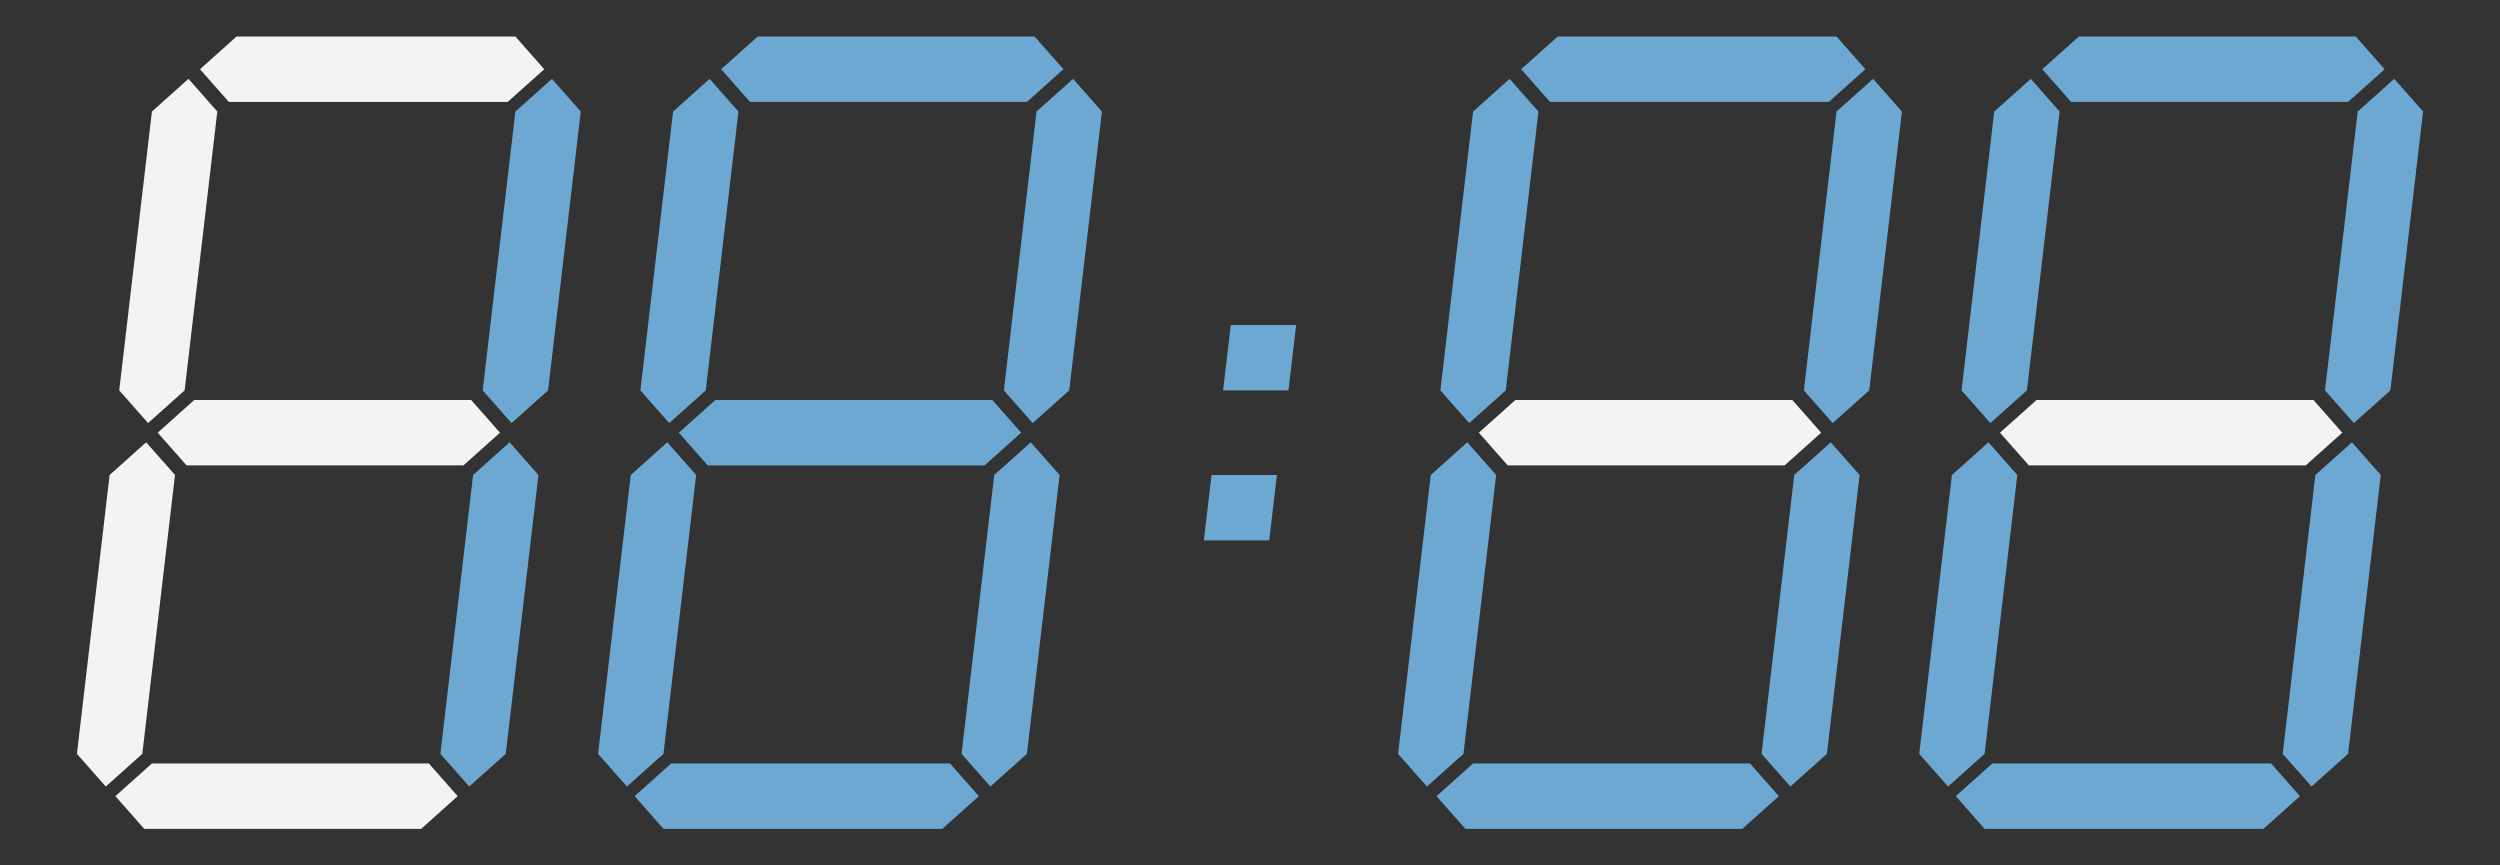
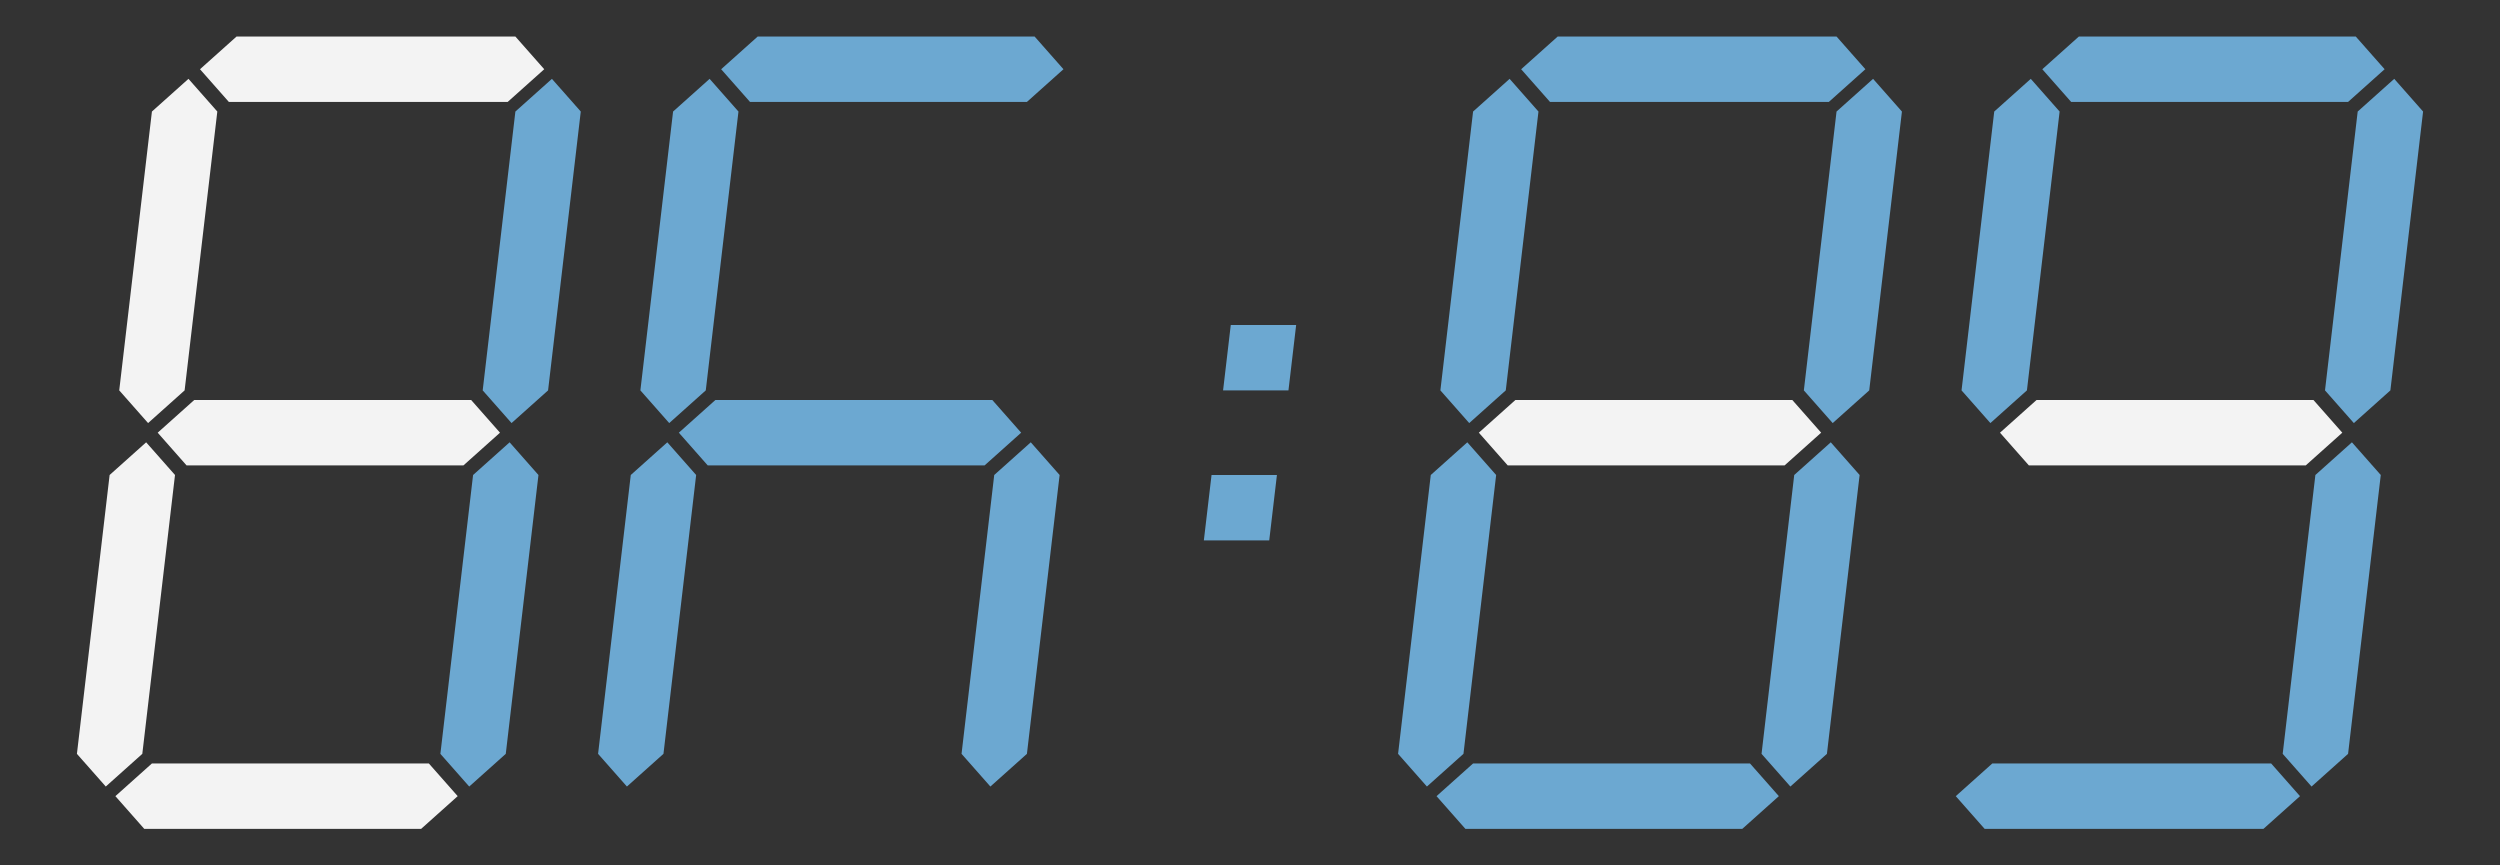
<svg xmlns="http://www.w3.org/2000/svg" width="130" height="45" version="1.1" viewBox="0 0 130 45">
  <rect x="0" y="0" width="130" height="45" fill="#333333" stroke="none" />
  <defs>
    <style>
      .cls-1 {
        fill: #6ca8d1;
      }

      .cls-2 {
        fill: #f3f3f3;
      }
    </style>
  </defs>
  <g>
    <g id="_レイヤー_1" data-name="レイヤー_1">
      <g>
        <g>
          <polygon class="cls-2" points="26.4 5.3 11.9 5.3 10.4 3.6 12.3 1.9 26.8 1.9 28.3 3.6 26.4 5.3" />
          <polygon class="cls-1" points="25.1 20.3 26.8 5.8 28.7 4.1 30.2 5.8 28.5 20.3 26.6 22 25.1 20.3" />
          <polygon class="cls-2" points="6.2 20.3 7.9 5.8 9.8 4.1 11.3 5.8 9.6 20.3 7.7 22 6.2 20.3" />
          <polygon class="cls-2" points="24.1 24.2 9.7 24.2 8.2 22.5 10.1 20.8 24.5 20.8 26 22.5 24.1 24.2" />
          <polygon class="cls-1" points="22.9 39.2 24.6 24.7 26.5 23 28 24.7 26.3 39.2 24.4 40.9 22.9 39.2" />
          <polygon class="cls-2" points="4 39.2 5.7 24.7 7.6 23 9.1 24.7 7.4 39.2 5.5 40.9 4 39.2" />
          <polygon class="cls-2" points="21.9 43.1 7.5 43.1 6 41.4 7.9 39.7 22.3 39.7 23.8 41.4 21.9 43.1" />
        </g>
        <g>
          <polygon class="cls-1" points="53.4 5.3 39 5.3 37.5 3.6 39.4 1.9 53.8 1.9 55.3 3.6 53.4 5.3" />
-           <polygon class="cls-1" points="52.2 20.3 53.9 5.8 55.8 4.1 57.3 5.8 55.6 20.3 53.7 22 52.2 20.3" />
          <polygon class="cls-1" points="33.3 20.3 35 5.8 36.9 4.1 38.4 5.8 36.7 20.3 34.8 22 33.3 20.3" />
          <polygon class="cls-1" points="51.2 24.2 36.8 24.2 35.3 22.5 37.2 20.8 51.6 20.8 53.1 22.5 51.2 24.2" />
          <polygon class="cls-1" points="50 39.2 51.7 24.7 53.6 23 55.1 24.7 53.4 39.2 51.5 40.9 50 39.2" />
          <polygon class="cls-1" points="31.1 39.2 32.8 24.7 34.7 23 36.2 24.7 34.5 39.2 32.6 40.9 31.1 39.2" />
-           <polygon class="cls-1" points="49 43.1 34.5 43.1 33 41.4 34.9 39.7 49.4 39.7 50.9 41.4 49 43.1" />
        </g>
        <g>
          <polygon class="cls-1" points="95.1 5.3 80.6 5.3 79.1 3.6 81 1.9 95.5 1.9 97 3.6 95.1 5.3" />
          <polygon class="cls-1" points="93.8 20.3 95.5 5.8 97.4 4.1 98.9 5.8 97.2 20.3 95.3 22 93.8 20.3" />
          <polygon class="cls-1" points="74.9 20.3 76.6 5.8 78.5 4.1 80 5.8 78.3 20.3 76.4 22 74.9 20.3" />
          <polygon class="cls-2" points="92.8 24.2 78.4 24.2 76.9 22.5 78.8 20.8 93.2 20.8 94.7 22.5 92.8 24.2" />
          <polygon class="cls-1" points="91.6 39.2 93.3 24.7 95.2 23 96.7 24.7 95 39.2 93.1 40.9 91.6 39.2" />
          <polygon class="cls-1" points="72.7 39.2 74.4 24.7 76.3 23 77.8 24.7 76.1 39.2 74.2 40.9 72.7 39.2" />
          <polygon class="cls-1" points="90.6 43.1 76.2 43.1 74.7 41.4 76.6 39.7 91 39.7 92.5 41.4 90.6 43.1" />
        </g>
        <g>
          <polygon class="cls-1" points="122.1 5.3 107.7 5.3 106.2 3.6 108.1 1.9 122.5 1.9 124 3.6 122.1 5.3" />
          <polygon class="cls-1" points="120.9 20.3 122.6 5.8 124.5 4.1 126 5.8 124.3 20.3 122.4 22 120.9 20.3" />
          <polygon class="cls-1" points="102 20.3 103.7 5.8 105.6 4.1 107.1 5.8 105.4 20.3 103.5 22 102 20.3" />
          <polygon class="cls-2" points="119.9 24.2 105.5 24.2 104 22.5 105.9 20.8 120.3 20.8 121.8 22.5 119.9 24.2" />
          <polygon class="cls-1" points="118.7 39.2 120.4 24.7 122.3 23 123.8 24.7 122.1 39.2 120.2 40.9 118.7 39.2" />
-           <polygon class="cls-1" points="99.8 39.2 101.5 24.7 103.4 23 104.9 24.7 103.2 39.2 101.3 40.9 99.8 39.2" />
          <polygon class="cls-1" points="117.7 43.1 103.2 43.1 101.7 41.4 103.6 39.7 118.1 39.7 119.6 41.4 117.7 43.1" />
        </g>
        <g>
          <polygon class="cls-1" points="67 20.3 63.6 20.3 64 16.9 67.4 16.9 67 20.3" />
          <polygon class="cls-1" points="66 28.1 62.6 28.1 63 24.7 66.4 24.7 66 28.1" />
        </g>
      </g>
    </g>
  </g>
</svg>